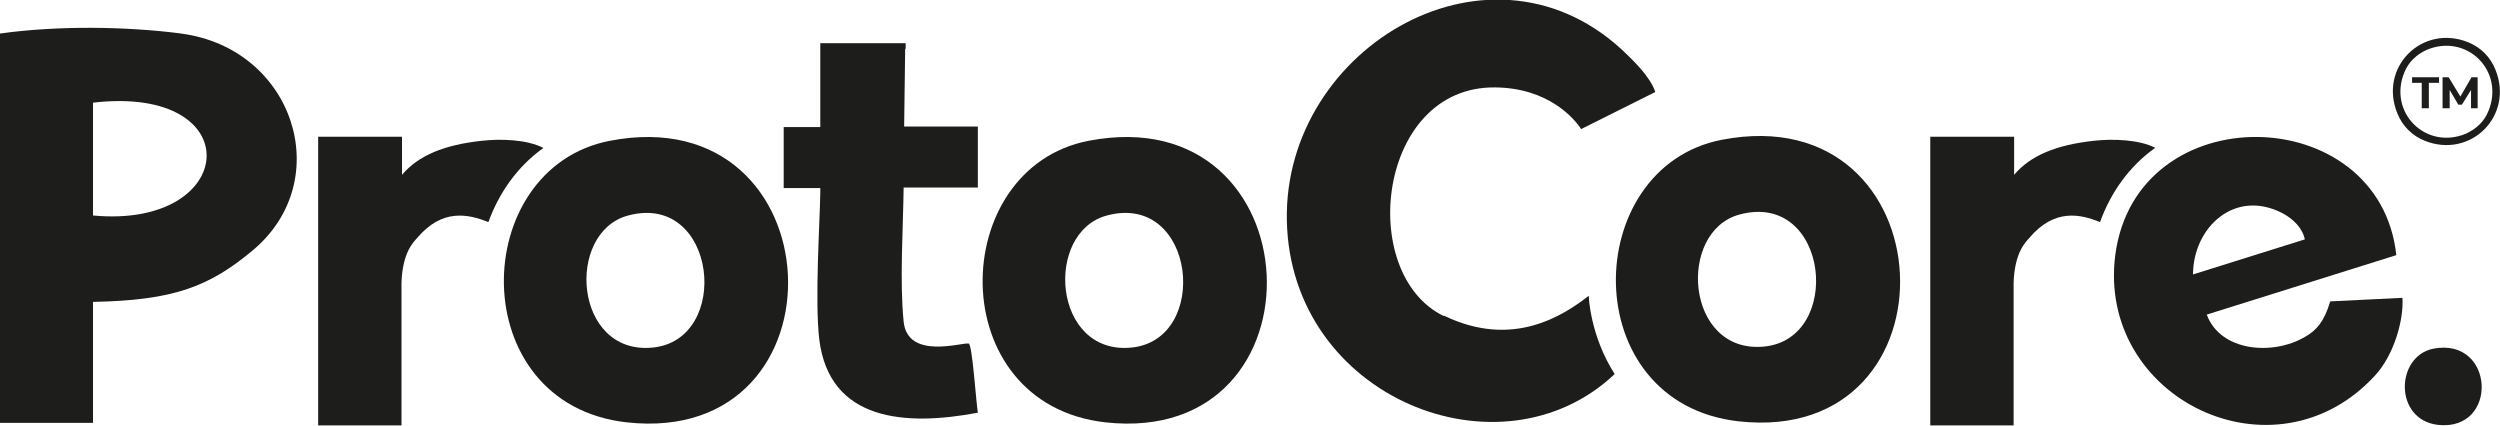
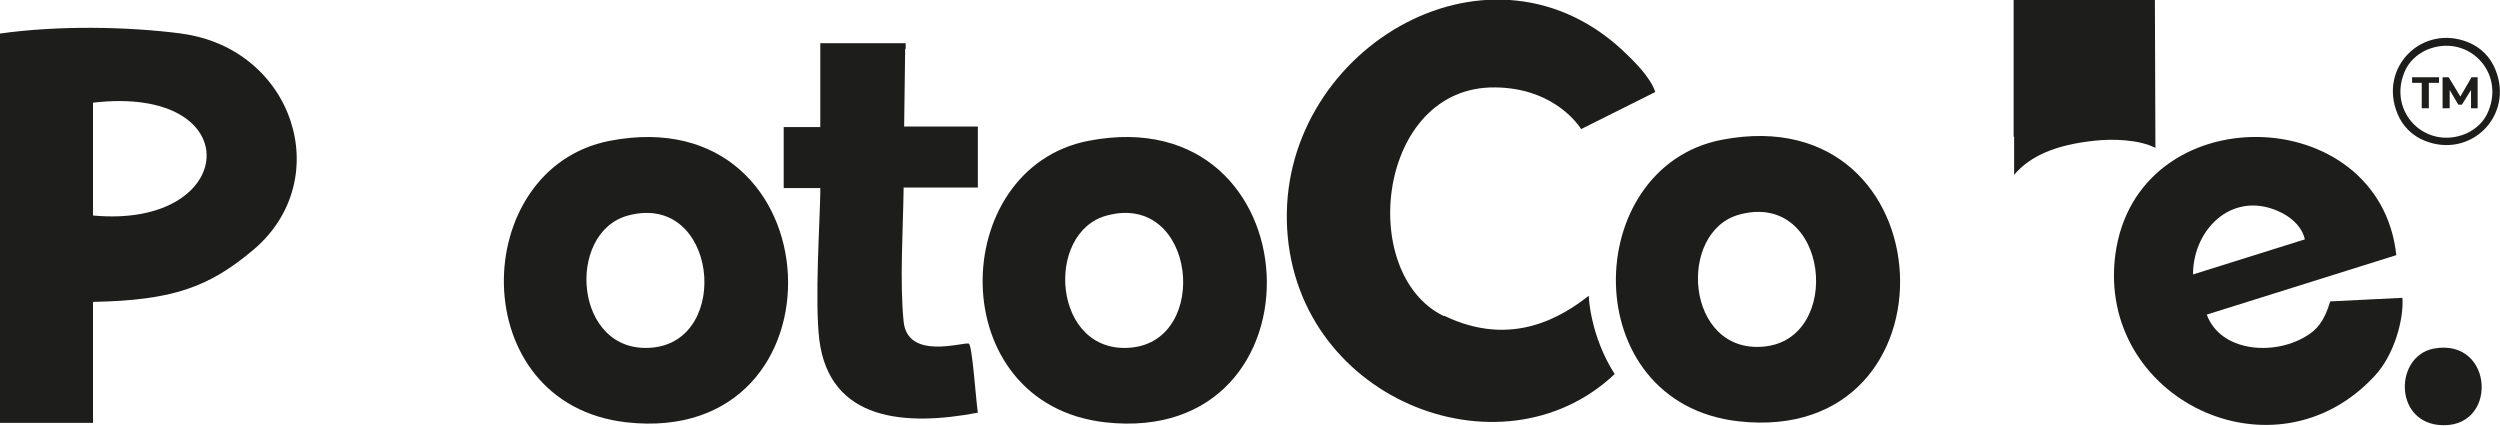
<svg xmlns="http://www.w3.org/2000/svg" version="1.1" viewBox="0 0 491.9 83.8">
  <defs>
    <style>
      .cls-1 {
        fill: #1d1d1b;
      }
    </style>
  </defs>
  <g>
    <g id="Laag_1">
      <g>
-         <path class="cls-1" d="M424.1,29.1s0,0,0,0c-3.3-1.7-8.6-1.8-12.1-1.4-7.4.8-12.5,2.9-15.7,6.7v-7.5h-16.5v56.8h16.4v-28.1c.2-5.9,2.3-7.9,3.1-8.8,4.9-5.8,10-4.7,13.9-3.1,0,0,0,0,0,0,2.1-5.8,5.7-10.9,10.7-14.5" />
+         <path class="cls-1" d="M424.1,29.1s0,0,0,0c-3.3-1.7-8.6-1.8-12.1-1.4-7.4.8-12.5,2.9-15.7,6.7v-7.5h-16.5h16.4v-28.1c.2-5.9,2.3-7.9,3.1-8.8,4.9-5.8,10-4.7,13.9-3.1,0,0,0,0,0,0,2.1-5.8,5.7-10.9,10.7-14.5" />
        <path class="cls-1" d="M284.1,62.2c-17.2-8.3-13.1-45.3,10.1-45,10.6.1,15.7,6.3,16.9,8.2l14.6-7.3c-1-3-4.3-6.1-5.4-7.2-26.3-26.1-67.8-1.8-67.1,32.5.7,34.9,42.1,51.4,64.5,30.2h0c-4.9-7.7-5.1-15.4-5.1-15.4-4.9,3.8-14.9,10.5-28.5,3.9" />
        <path class="cls-1" d="M347,68.2c-15.4,1.4-17.1-22.7-4.7-26,17.6-4.7,20.5,24.6,4.7,26M338.8,27.5c-27.9,5.4-28.8,51.8,3.3,55.4,44.3,4.9,41.4-64-3.3-55.4" />
        <path class="cls-1" d="M178.1,9.6l-.2,15.3h14.5v12h-14.6c-.1,8.1-.8,18.4,0,26.4.8,7.6,11.6,4,12.8,4.3.7.1,1.4,11,1.8,13.6-14.2,2.7-29.2,1.7-31.2-14.4-.9-7.7.1-22.8.2-28.8v-1h-7.2v-12h7.2V8.5h16.8v1.1s0,0,0,0Z" />
-         <path class="cls-1" d="M106.9,29.1s0,0,0,0c-3.3-1.7-8.5-1.8-12.1-1.4-7.4.8-12.5,2.9-15.7,6.7v-7.5h-16.5v56.8h16.4v-28.1c.2-5.9,2.3-7.9,3.1-8.8,4.9-5.8,10-4.7,14-3.1,0,0,0,0,0,0,2.1-5.8,5.7-10.9,10.7-14.5" />
        <path class="cls-1" d="M18.3,42.4h0v-22.2h0c30.9-3.6,28.7,24.9,0,22.2M35.7,6.6c-10.8-1.4-24.3-1.6-35.7,0h0v76.6h18.3v-23.8c15.7-.3,22.8-2.9,31.5-10.2,16.4-13.8,8-39.7-14.2-42.6" />
        <path class="cls-1" d="M128.3,68.4c-15.4,1.4-17.1-22.7-4.7-26,17.5-4.7,20.5,24.6,4.7,26M120,27.7c-27.9,5.4-28.8,51.8,3.3,55.4,44.3,4.9,41.4-64-3.3-55.4" />
        <path class="cls-1" d="M222.5,68.4c-15.4,1.4-17.1-22.7-4.7-26,17.5-4.7,20.5,24.6,4.7,26M214.2,27.7c-27.9,5.4-28.8,51.8,3.3,55.4,44.3,4.9,41.4-64-3.3-55.4" />
        <path id="_x23_Letter_x5F_x5F_x5F_E" class="cls-1" d="M431.5,54c0-9.2,8.2-17,17.7-12,2,1.1,3.8,2.8,4.3,5.1h0l-22,6.9h0M458.5,59.3h0c-1.2,4-2.7,5.7-5,7-6.3,3.7-16.6,2.9-19.3-4.4h0l37.3-11.7h0c-3.3-30.5-51.2-31.5-55.3,0-3.6,28.2,31.3,45.2,51.1,23.7,3.8-4.1,5.7-11.1,5.4-15.3l-14.2.7h0Z" />
        <g id="_x23_Letter_x5F_x5F_x5F_Punt">
          <path class="cls-1" d="M478.8,68.6c-7.5,1.5-7.8,14,.9,15,12,1.3,11.2-17.3-.9-15" />
        </g>
        <path class="cls-1" d="M489.6,21.9c-.8,2-2.4,3.5-4.4,4.4-7.9,3.3-15.4-4.2-12.1-12.1.8-2,2.4-3.5,4.4-4.4,7.9-3.3,15.4,4.2,12.1,12.1M491,13.7c-1-2.5-2.9-4.4-5.4-5.4-9-3.6-17.6,4.9-13.9,14,1,2.5,2.9,4.4,5.4,5.4,9,3.6,17.6-4.9,13.9-14" />
        <polygon class="cls-1" points="474.6 16.3 476.5 16.3 476.5 21.3 477.9 21.3 477.9 16.3 479.9 16.3 479.9 15.2 474.6 15.2 474.6 16.3" />
        <polygon class="cls-1" points="484.1 19 481.8 15.2 480.6 15.2 480.6 21.3 482 21.3 482 17.7 483.7 20.6 484.4 20.6 486.2 17.7 486.2 21.3 487.5 21.3 487.5 15.2 486.3 15.2 484.1 19" />
      </g>
    </g>
  </g>
</svg>